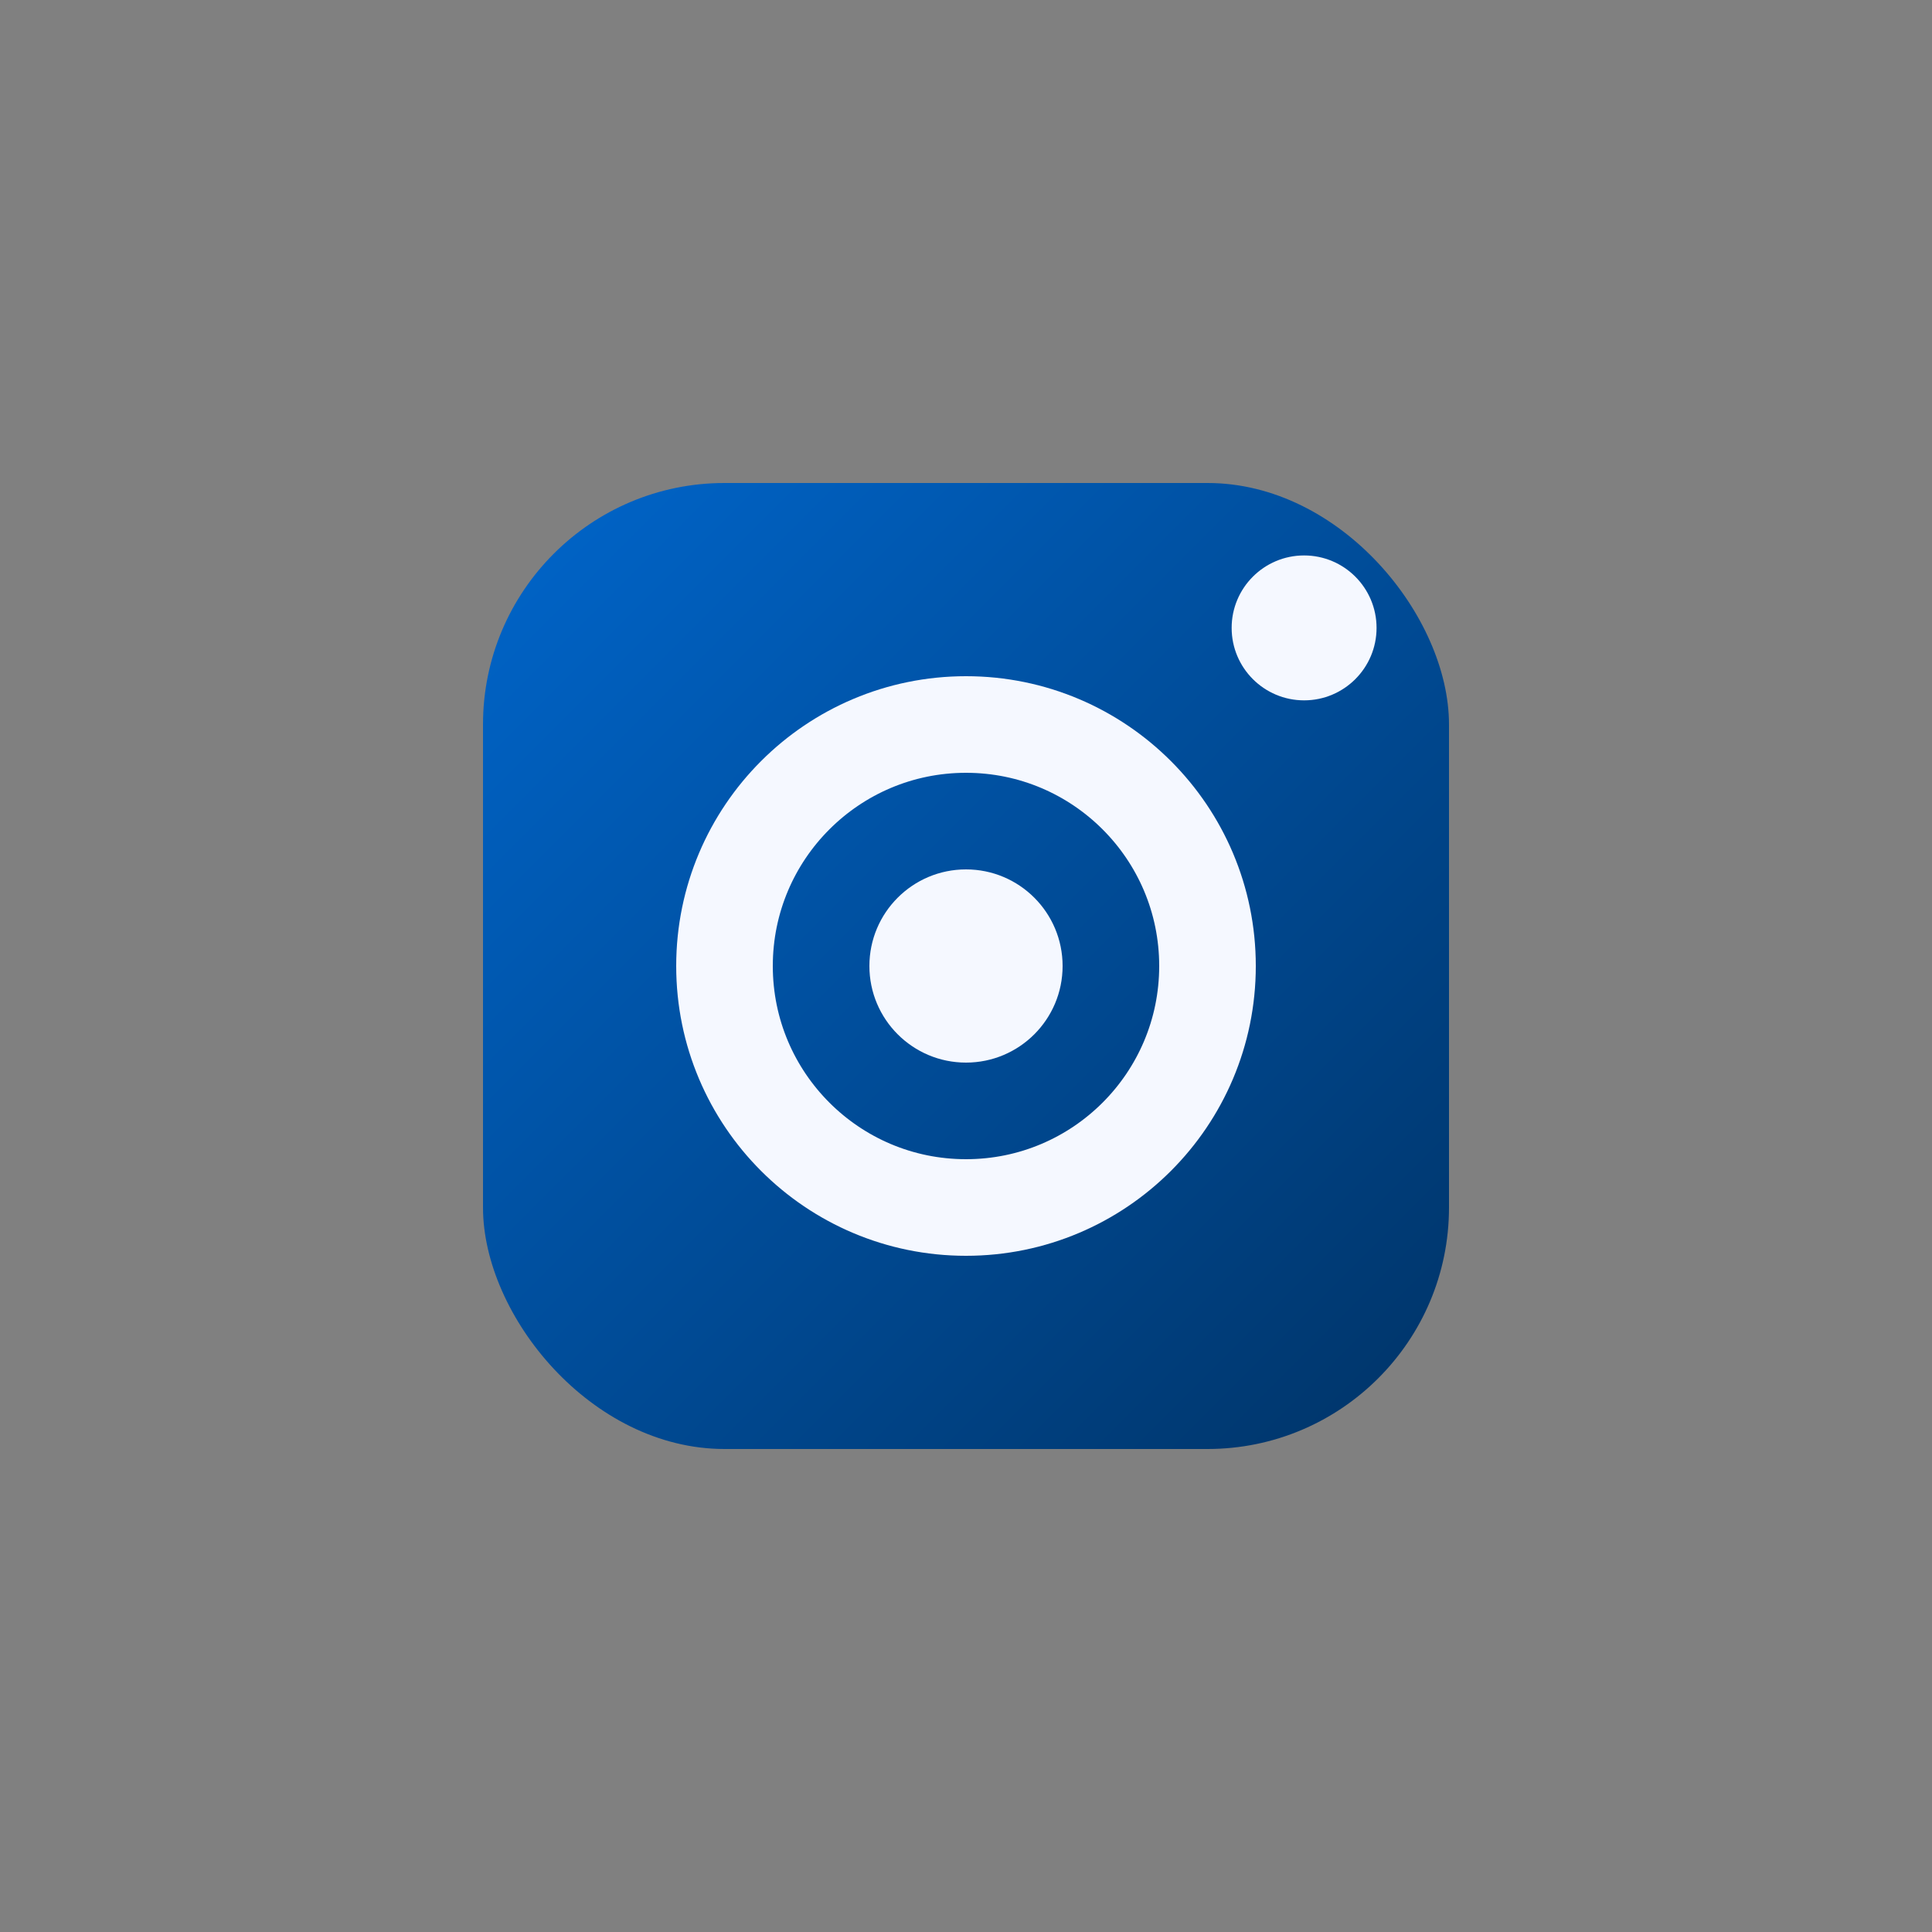
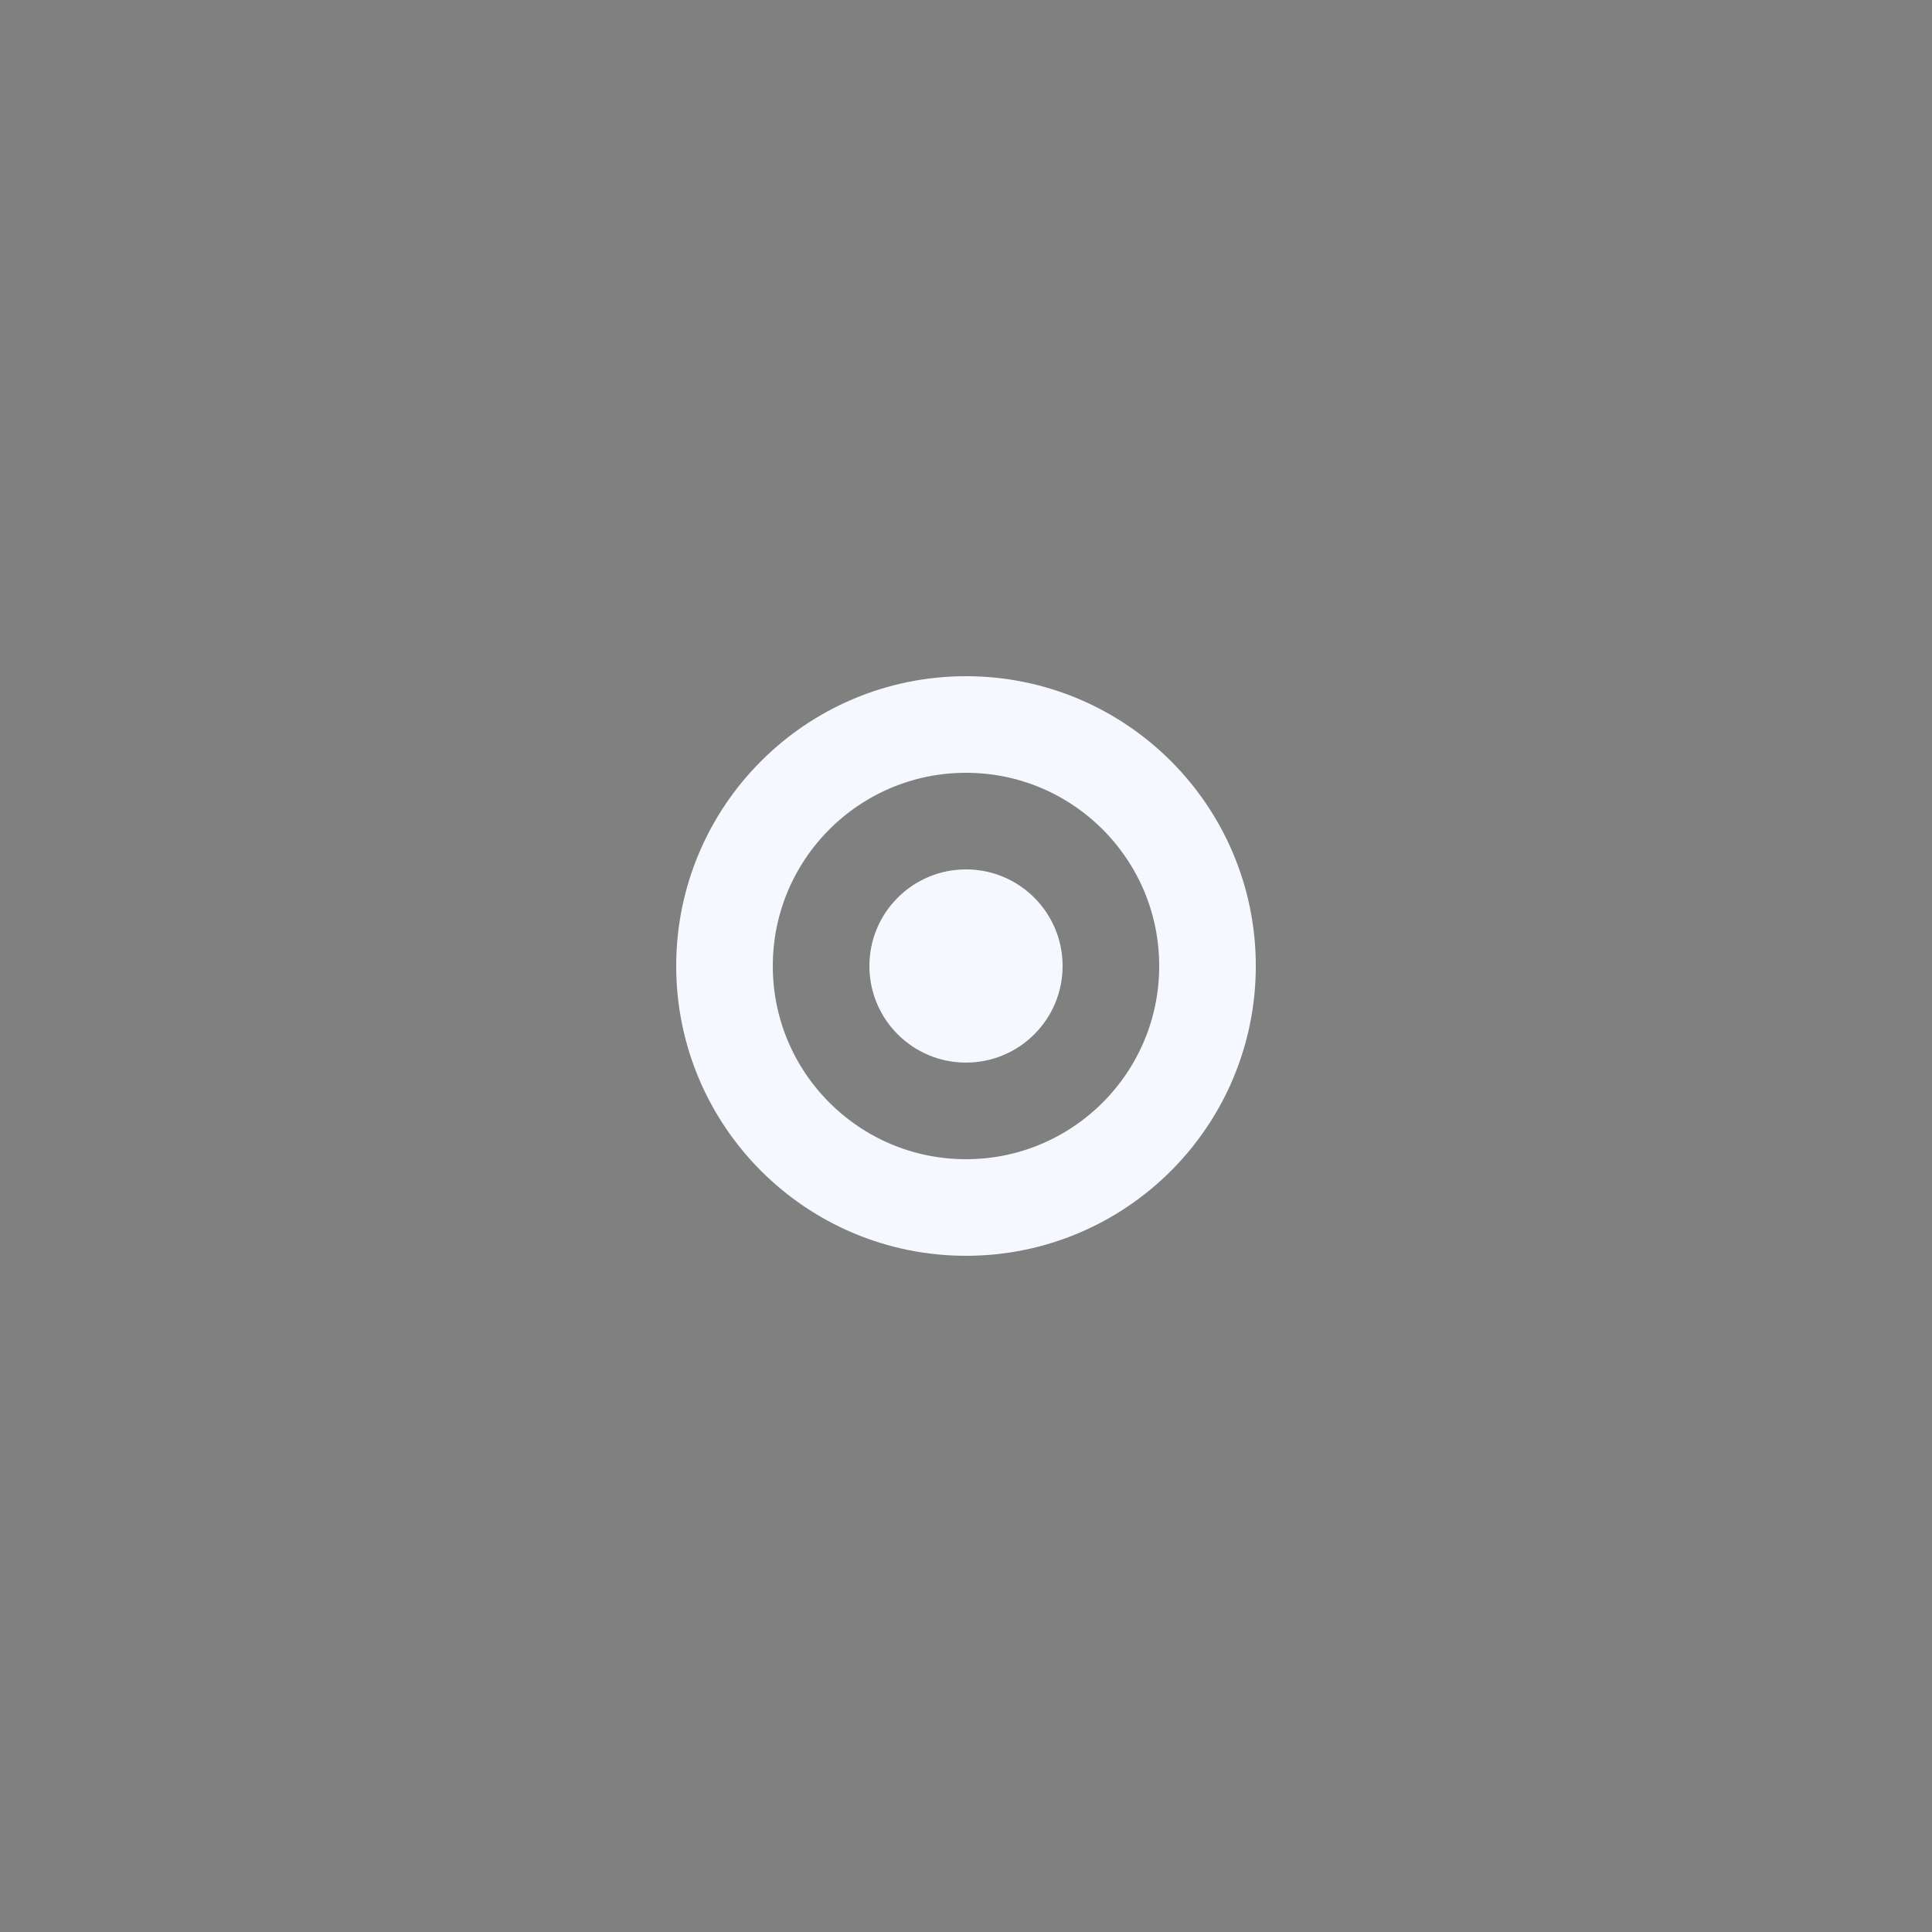
<svg xmlns="http://www.w3.org/2000/svg" width="40" height="40" viewBox="0 0 40 40">
  <rect x="0" y="0" width="40" height="40" fill="#808080" stroke="none" />
  <defs>
    <linearGradient id="igGradient" x1="0%" y1="0%" x2="100%" y2="100%">
      <stop offset="0%" stop-color="#0066cc" />
      <stop offset="100%" stop-color="#003366" />
    </linearGradient>
  </defs>
  <g transform="translate(20, 20)">
-     <rect x="-10" y="-10" width="20" height="20" rx="5" fill="url(#igGradient)" />
    <circle cx="0" cy="0" r="5" fill="none" stroke="#f5f8ff" stroke-width="2" />
    <circle cx="0" cy="0" r="2" fill="#f5f8ff" />
-     <circle cx="7" cy="-7" r="1.5" fill="#f5f8ff" />
  </g>
</svg>